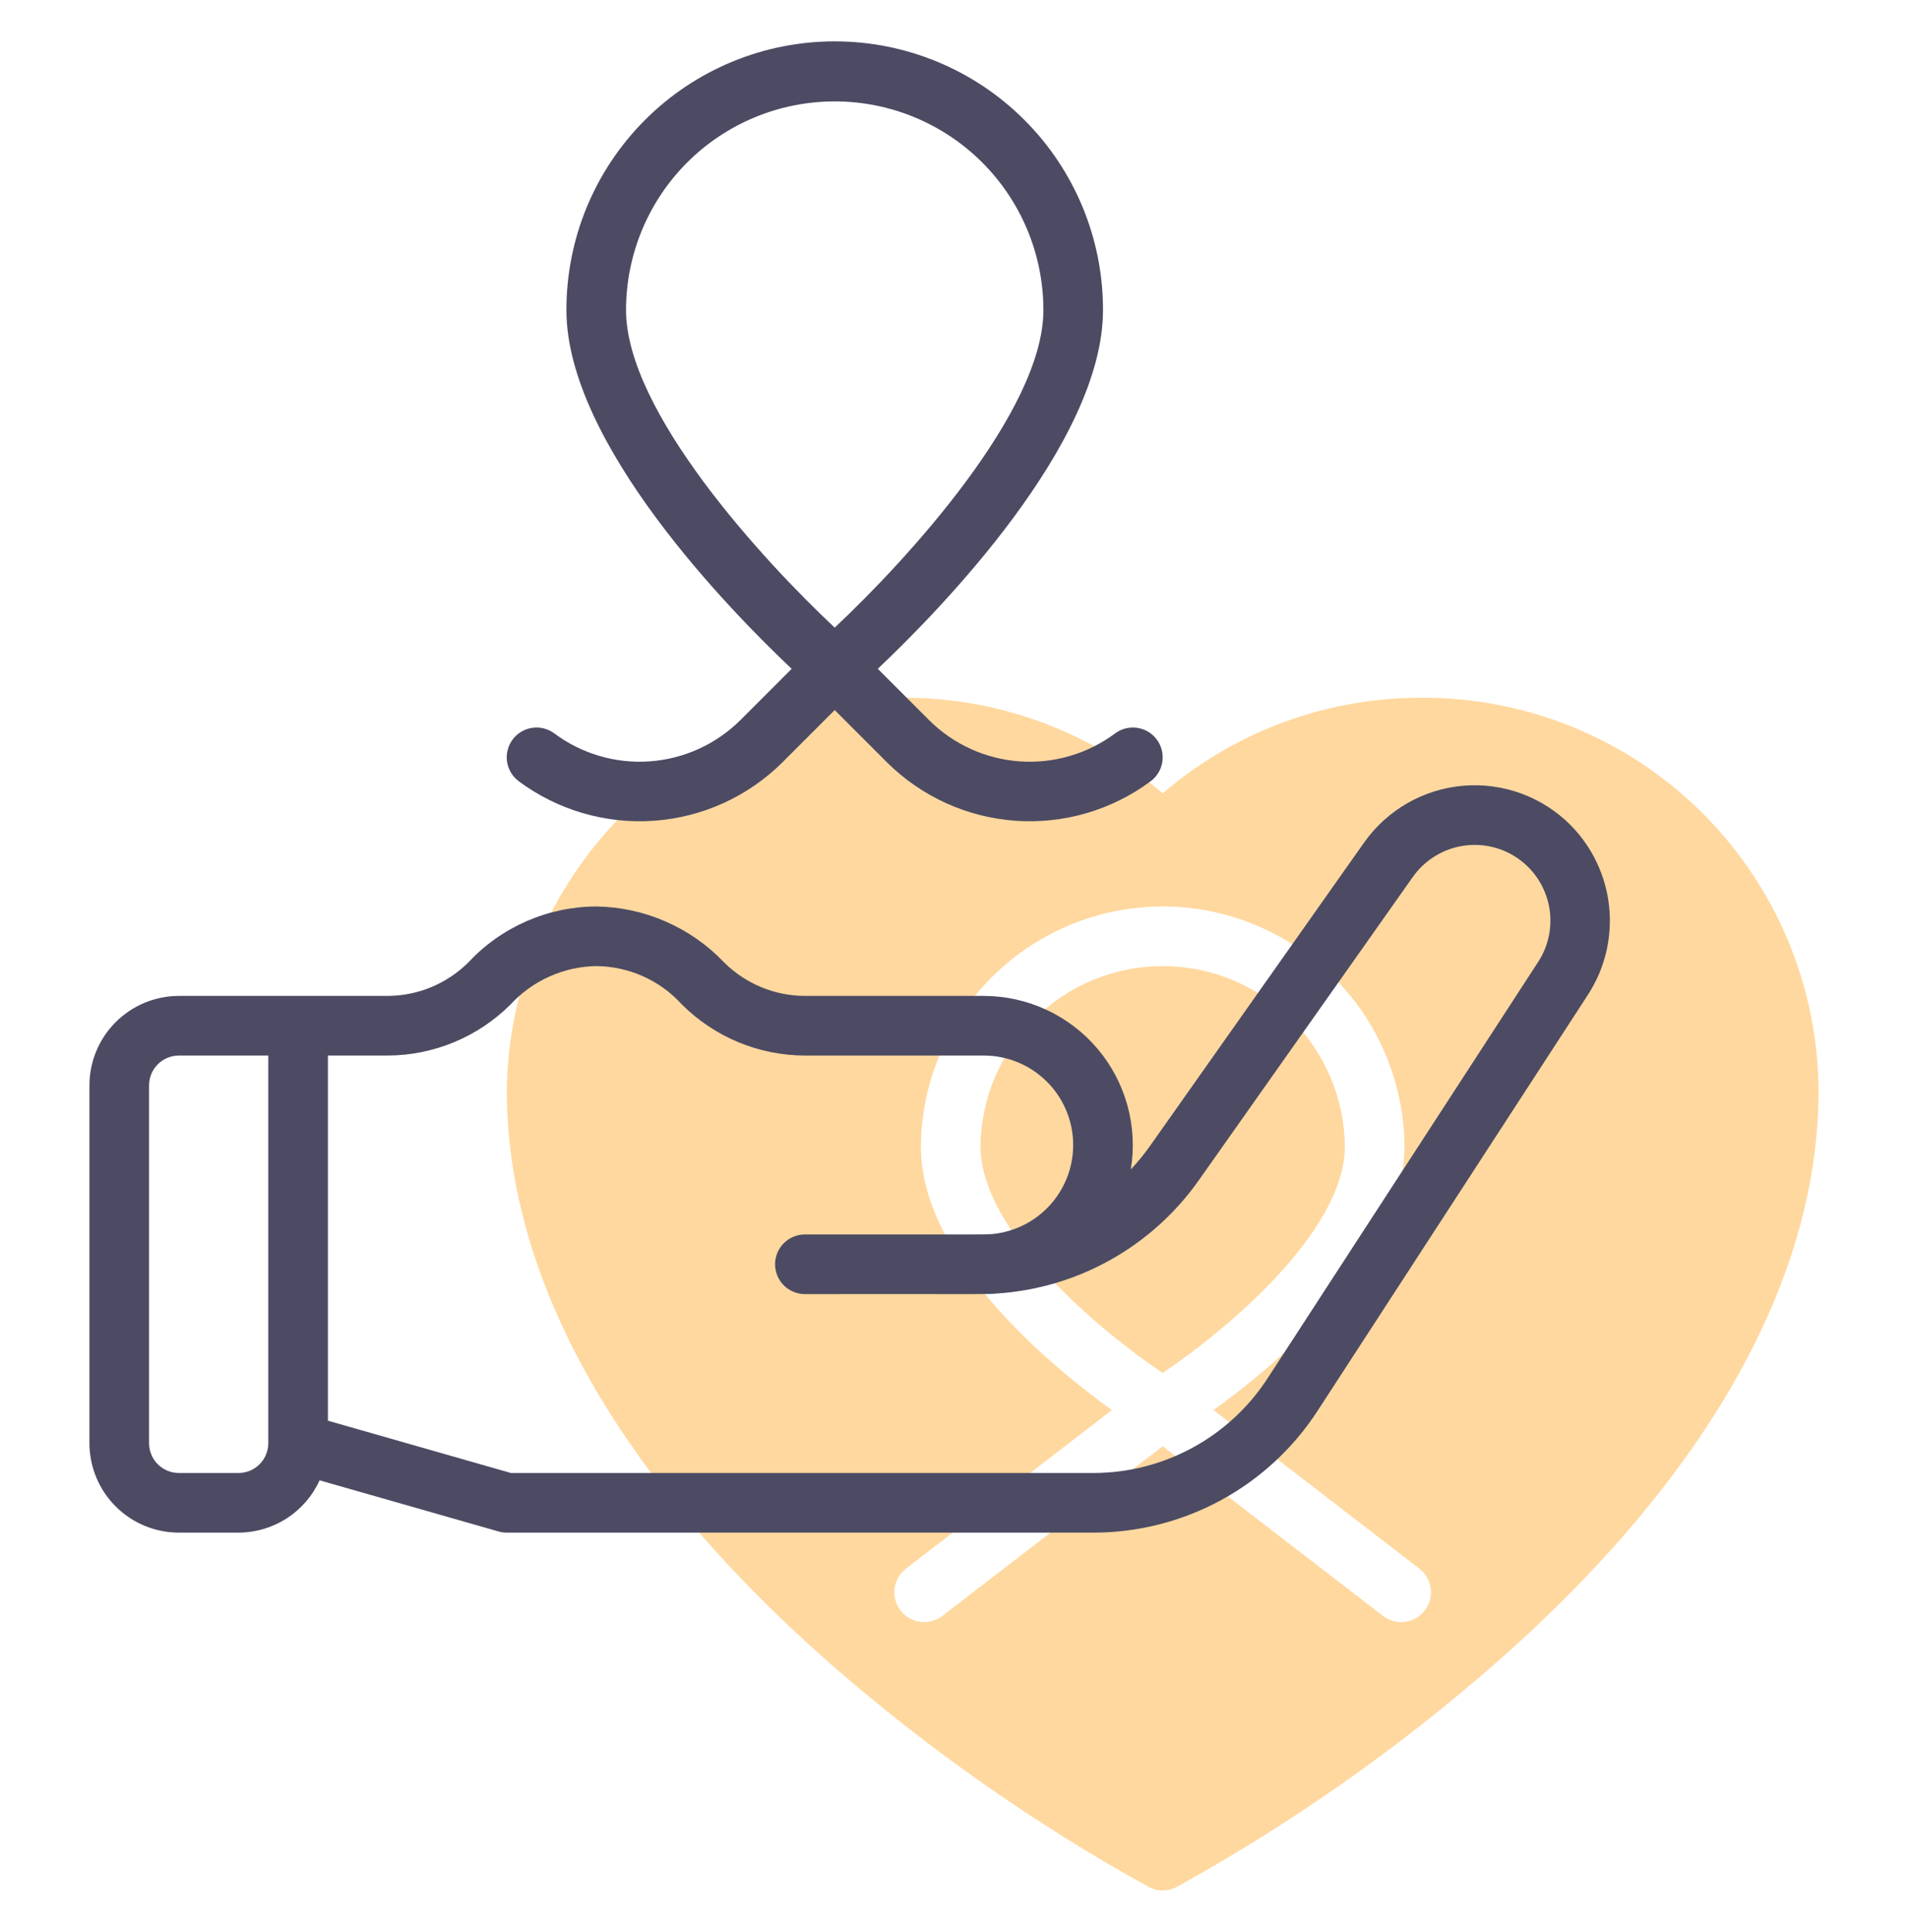
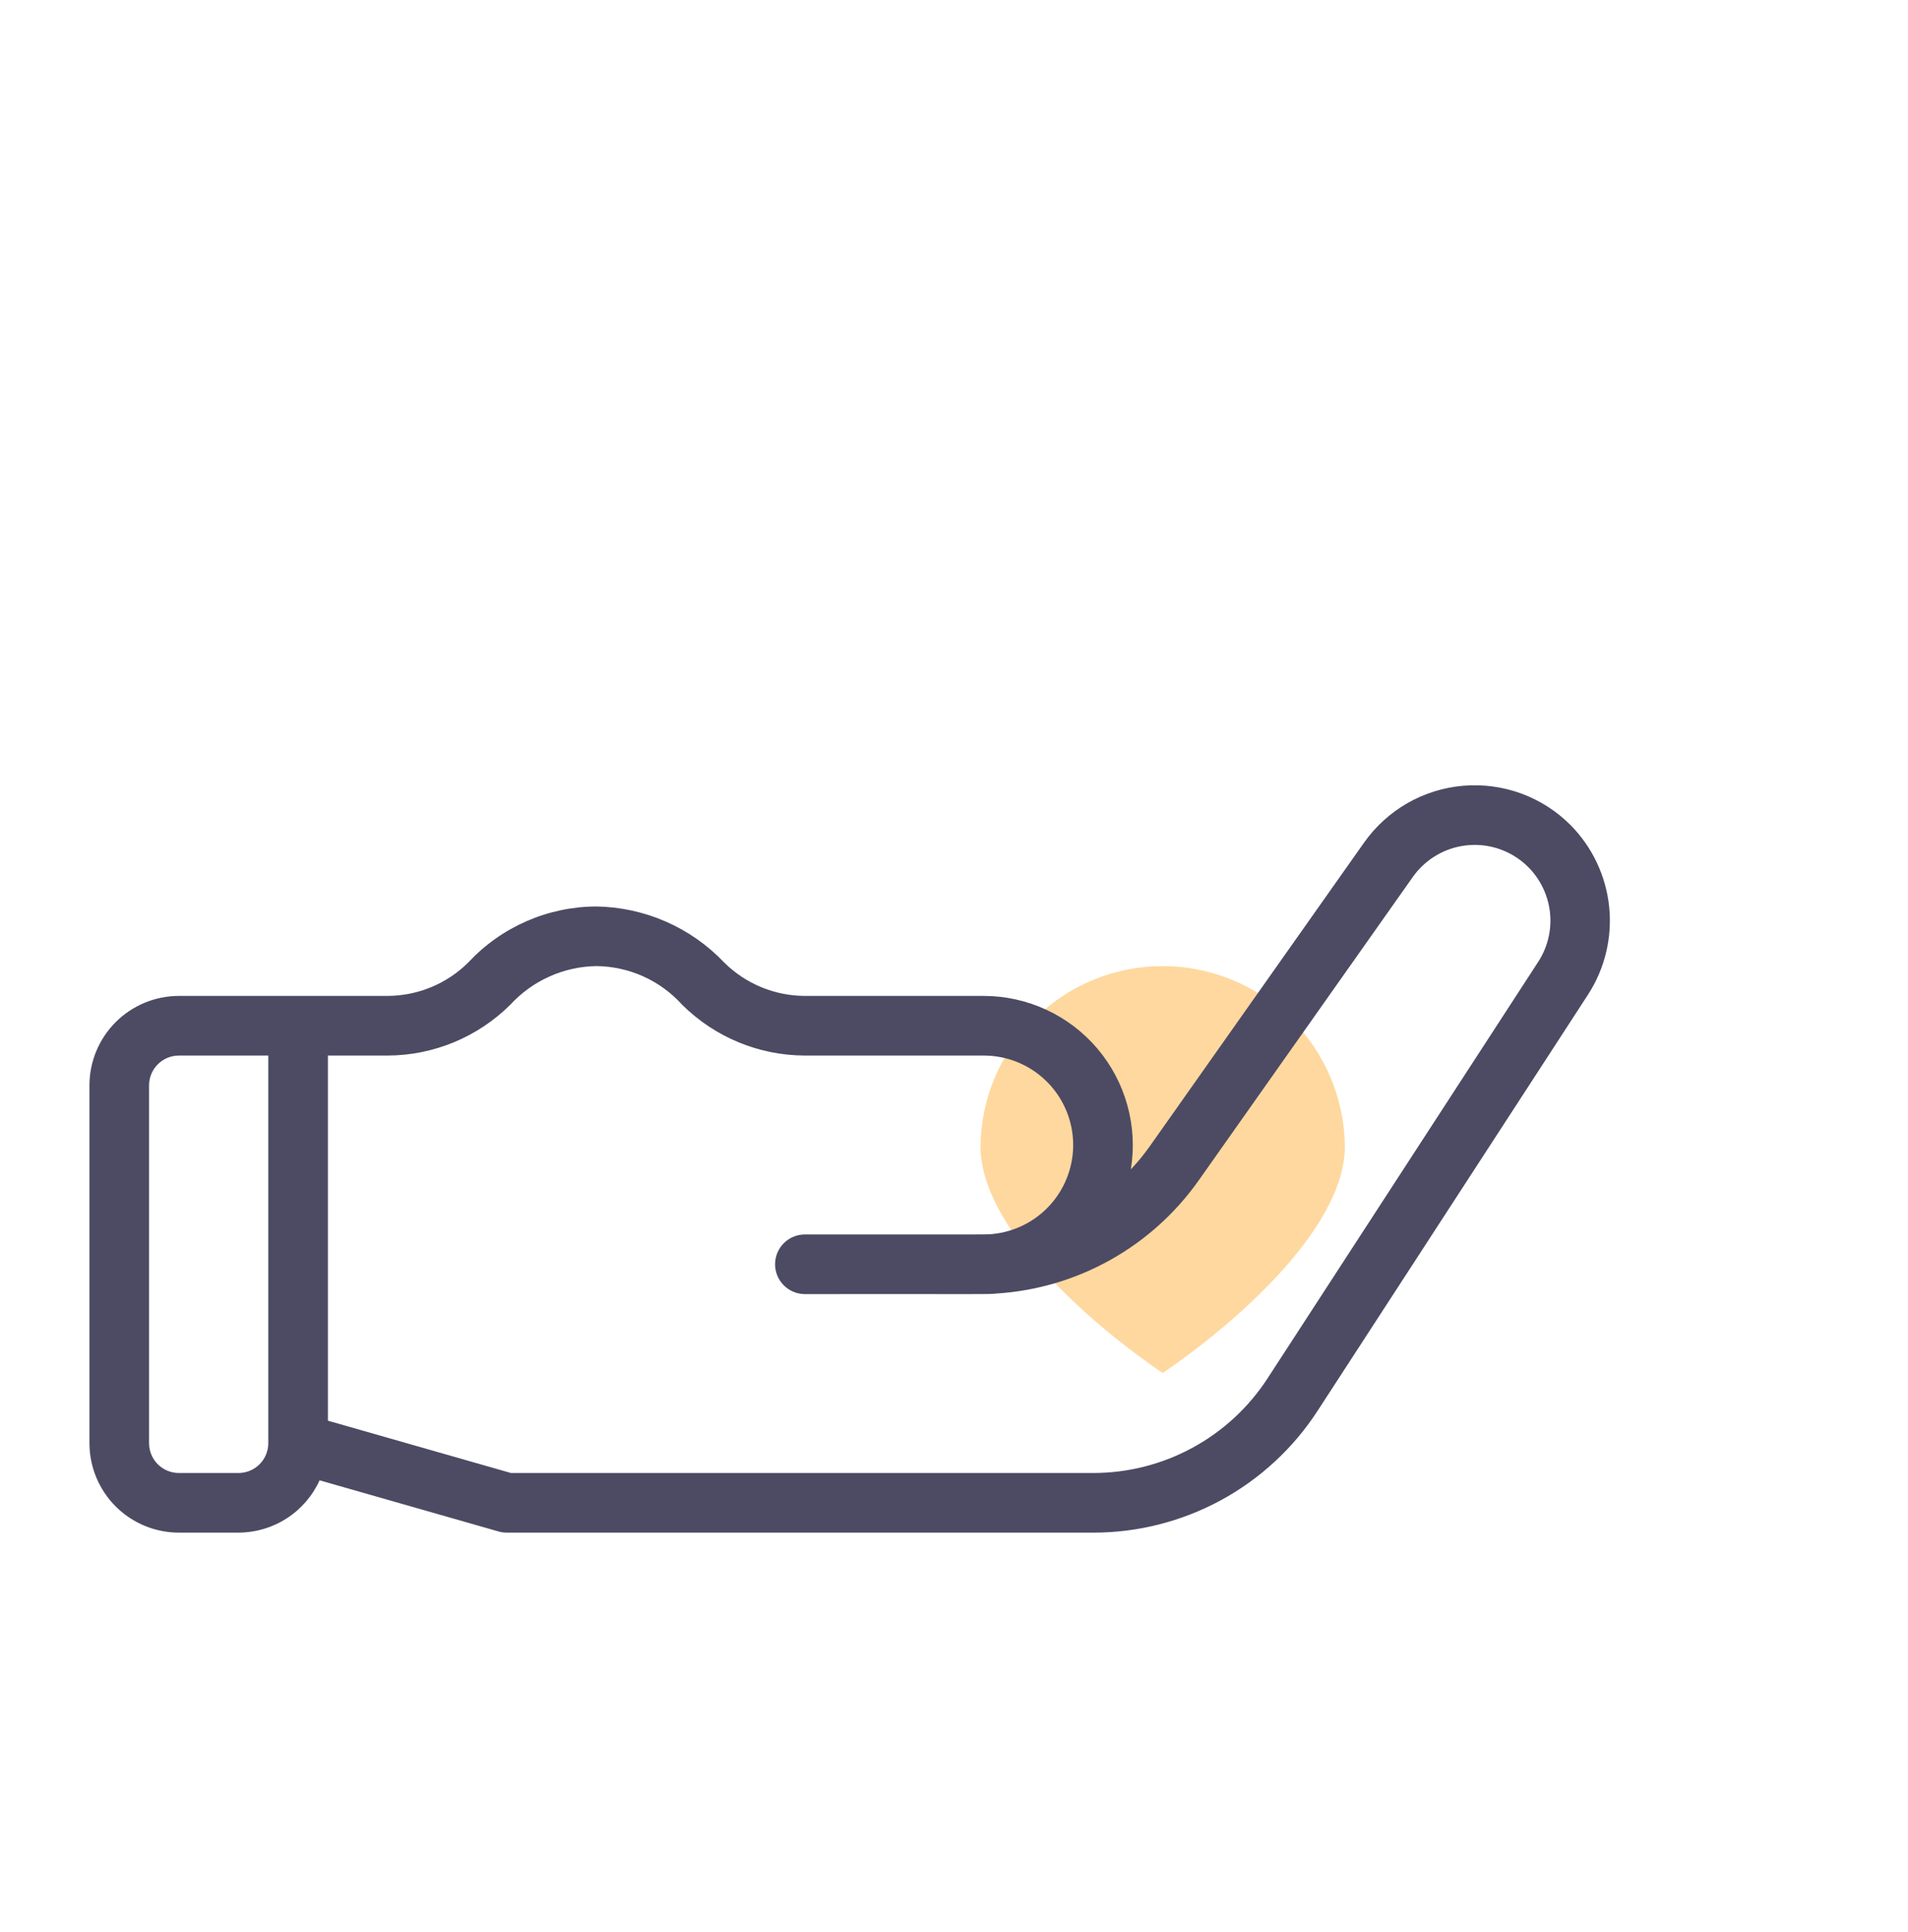
<svg xmlns="http://www.w3.org/2000/svg" width="80" height="81" viewBox="0 0 80 81" fill="none">
  <path d="M56.389 48.05C56.366 46.04 55.55 44.119 54.12 42.706C52.69 41.293 50.761 40.5 48.75 40.5C46.739 40.5 44.81 41.293 43.38 42.706C41.95 44.119 41.134 46.04 41.111 48.05C41.111 51.649 46.13 55.788 48.75 57.559C51.37 55.788 56.389 51.649 56.389 48.05Z" fill="#FFD89F" fill-opacity="1" />
-   <path d="M59.623 29.25C55.635 29.237 51.775 30.66 48.75 33.258C46.343 31.196 43.398 29.863 40.26 29.416C37.122 28.97 33.921 29.427 31.034 30.735C28.147 32.043 25.693 34.148 23.96 36.802C22.227 39.455 21.287 42.549 21.25 45.718C21.25 53.65 25.936 61.953 34.801 69.733C38.909 73.326 43.391 76.469 48.169 79.107C48.348 79.201 48.547 79.25 48.75 79.25C48.953 79.25 49.152 79.201 49.331 79.107C54.109 76.469 58.591 73.326 62.699 69.733C71.564 61.953 76.25 53.65 76.25 45.718C76.224 41.331 74.459 37.133 71.341 34.046C68.224 30.959 64.01 29.234 59.623 29.25ZM59.74 67.512C59.538 67.775 59.239 67.947 58.911 67.99C58.582 68.032 58.25 67.943 57.987 67.741L48.75 60.628L39.513 67.741C39.383 67.841 39.234 67.915 39.076 67.957C38.917 68 38.752 68.011 38.589 67.99C38.426 67.969 38.269 67.916 38.127 67.834C37.984 67.752 37.86 67.643 37.759 67.513C37.659 67.383 37.586 67.234 37.543 67.076C37.5 66.917 37.489 66.752 37.51 66.589C37.531 66.426 37.584 66.269 37.666 66.127C37.748 65.984 37.857 65.86 37.987 65.759L46.62 59.112C43.953 57.188 38.611 52.75 38.611 48.05C38.635 45.377 39.713 42.821 41.612 40.939C43.511 39.057 46.076 38.001 48.75 38.001C51.424 38.001 53.989 39.057 55.888 40.939C57.787 42.821 58.865 45.377 58.889 48.05C58.889 52.75 53.547 57.188 50.88 59.112L59.513 65.76C59.776 65.962 59.947 66.26 59.989 66.589C60.032 66.918 59.942 67.25 59.74 67.512Z" fill="#FFD89F" fill-opacity="1" />
  <path d="M65.844 34.581C65.26 33.997 64.554 33.547 63.778 33.263C63.001 32.98 62.172 32.869 61.348 32.94C60.524 33.01 59.725 33.26 59.008 33.671C58.291 34.083 57.672 34.646 57.195 35.321L48.214 48.046C47.971 48.39 47.704 48.716 47.414 49.022C47.562 48.127 47.512 47.211 47.27 46.337C47.028 45.463 46.599 44.652 46.013 43.96C45.426 43.268 44.696 42.712 43.873 42.331C43.05 41.949 42.155 41.751 41.248 41.75H33.748C32.48 41.746 31.264 41.243 30.364 40.349C29.671 39.62 28.84 39.037 27.918 38.634C26.997 38.231 26.004 38.015 24.999 38C23.991 38.005 22.995 38.215 22.073 38.619C21.15 39.023 20.319 39.612 19.633 40.349C18.733 41.243 17.517 41.746 16.249 41.75H7.5C6.506 41.751 5.552 42.147 4.849 42.85C4.146 43.553 3.751 44.506 3.75 45.5V60.5C3.751 61.494 4.146 62.447 4.849 63.151C5.552 63.854 6.506 64.249 7.5 64.25H10C10.717 64.248 11.419 64.041 12.021 63.652C12.624 63.264 13.103 62.71 13.4 62.057L20.906 64.202C21.017 64.234 21.133 64.25 21.249 64.25H45.82C47.695 64.254 49.541 63.787 51.189 62.893C52.837 61.998 54.234 60.705 55.253 59.131L66.589 41.688C67.294 40.596 67.604 39.296 67.469 38.004C67.333 36.711 66.76 35.504 65.844 34.581ZM10 61.75H7.5C7.168 61.75 6.851 61.618 6.616 61.384C6.382 61.149 6.25 60.831 6.25 60.5V45.5C6.25 45.169 6.382 44.851 6.616 44.617C6.851 44.382 7.168 44.251 7.5 44.25H11.249V60.5C11.249 60.831 11.117 61.149 10.883 61.384C10.649 61.618 10.331 61.75 10 61.75ZM64.493 40.325L53.156 57.769C52.364 58.993 51.277 59.999 49.995 60.694C48.714 61.39 47.278 61.753 45.82 61.75H21.423L13.749 59.557V44.25H16.249C18.18 44.245 20.031 43.478 21.4 42.116C21.859 41.617 22.414 41.216 23.033 40.938C23.652 40.66 24.32 40.511 24.999 40.5C25.678 40.505 26.348 40.652 26.968 40.93C27.587 41.208 28.142 41.612 28.597 42.116C29.966 43.478 31.817 44.245 33.748 44.25H41.248C42.212 44.25 43.139 44.622 43.836 45.288C44.533 45.953 44.948 46.862 44.993 47.825C45.038 48.788 44.71 49.731 44.078 50.459C43.446 51.187 42.558 51.643 41.598 51.734C41.125 51.763 41.495 51.745 33.748 51.75C33.417 51.75 33.099 51.882 32.864 52.116C32.63 52.351 32.498 52.669 32.498 53C32.498 53.332 32.63 53.65 32.864 53.884C33.099 54.118 33.417 54.25 33.748 54.25C41.721 54.242 41.318 54.268 41.793 54.226C43.468 54.117 45.097 53.635 46.561 52.815C48.026 51.995 49.288 50.858 50.257 49.488L59.238 36.763C59.718 36.084 60.445 35.62 61.263 35.471C62.081 35.322 62.925 35.499 63.613 35.966C64.302 36.432 64.779 37.151 64.944 37.966C65.109 38.781 64.947 39.628 64.493 40.325V40.325Z" fill="#4C4B63" />
-   <path d="M32.801 31.964L34.998 29.767L37.195 31.964C38.639 33.396 40.547 34.263 42.575 34.407C44.603 34.551 46.615 33.963 48.247 32.75C48.379 32.651 48.49 32.528 48.574 32.387C48.658 32.246 48.713 32.089 48.737 31.927C48.76 31.764 48.751 31.598 48.711 31.439C48.67 31.28 48.599 31.13 48.5 30.998C48.401 30.867 48.278 30.756 48.136 30.672C47.995 30.589 47.838 30.534 47.675 30.511C47.513 30.488 47.347 30.497 47.188 30.538C47.029 30.579 46.879 30.651 46.748 30.75C45.599 31.605 44.181 32.019 42.752 31.918C41.324 31.816 39.979 31.205 38.963 30.197L36.804 28.038C39.403 25.58 46.247 18.581 46.247 13C46.25 11.521 45.96 10.057 45.396 8.69C44.831 7.323 44.003 6.081 42.958 5.035C41.914 3.988 40.673 3.158 39.307 2.592C37.941 2.025 36.477 1.734 34.998 1.734C33.519 1.734 32.055 2.025 30.689 2.592C29.323 3.158 28.082 3.988 27.038 5.035C25.993 6.081 25.165 7.323 24.6 8.69C24.036 10.057 23.747 11.521 23.749 13C23.749 18.581 30.593 25.58 33.193 28.038L31.034 30.197C30.017 31.205 28.672 31.815 27.244 31.917C25.815 32.019 24.398 31.605 23.248 30.75C23.117 30.651 22.968 30.579 22.808 30.538C22.649 30.497 22.484 30.488 22.321 30.511C22.158 30.534 22.002 30.589 21.86 30.672C21.718 30.756 21.595 30.867 21.496 30.998C21.398 31.13 21.326 31.28 21.285 31.439C21.245 31.598 21.236 31.764 21.259 31.927C21.283 32.089 21.338 32.246 21.422 32.387C21.506 32.528 21.618 32.651 21.749 32.75C23.381 33.963 25.393 34.551 27.421 34.407C29.449 34.263 31.358 33.396 32.801 31.964ZM26.249 13C26.249 10.68 27.171 8.454 28.811 6.813C30.452 5.172 32.678 4.251 34.998 4.251C37.319 4.251 39.544 5.172 41.185 6.813C42.826 8.454 43.748 10.68 43.748 13C43.748 17.232 38.036 23.461 34.998 26.311C31.959 23.464 26.249 17.238 26.249 13Z" fill="#4C4B63" />
</svg>